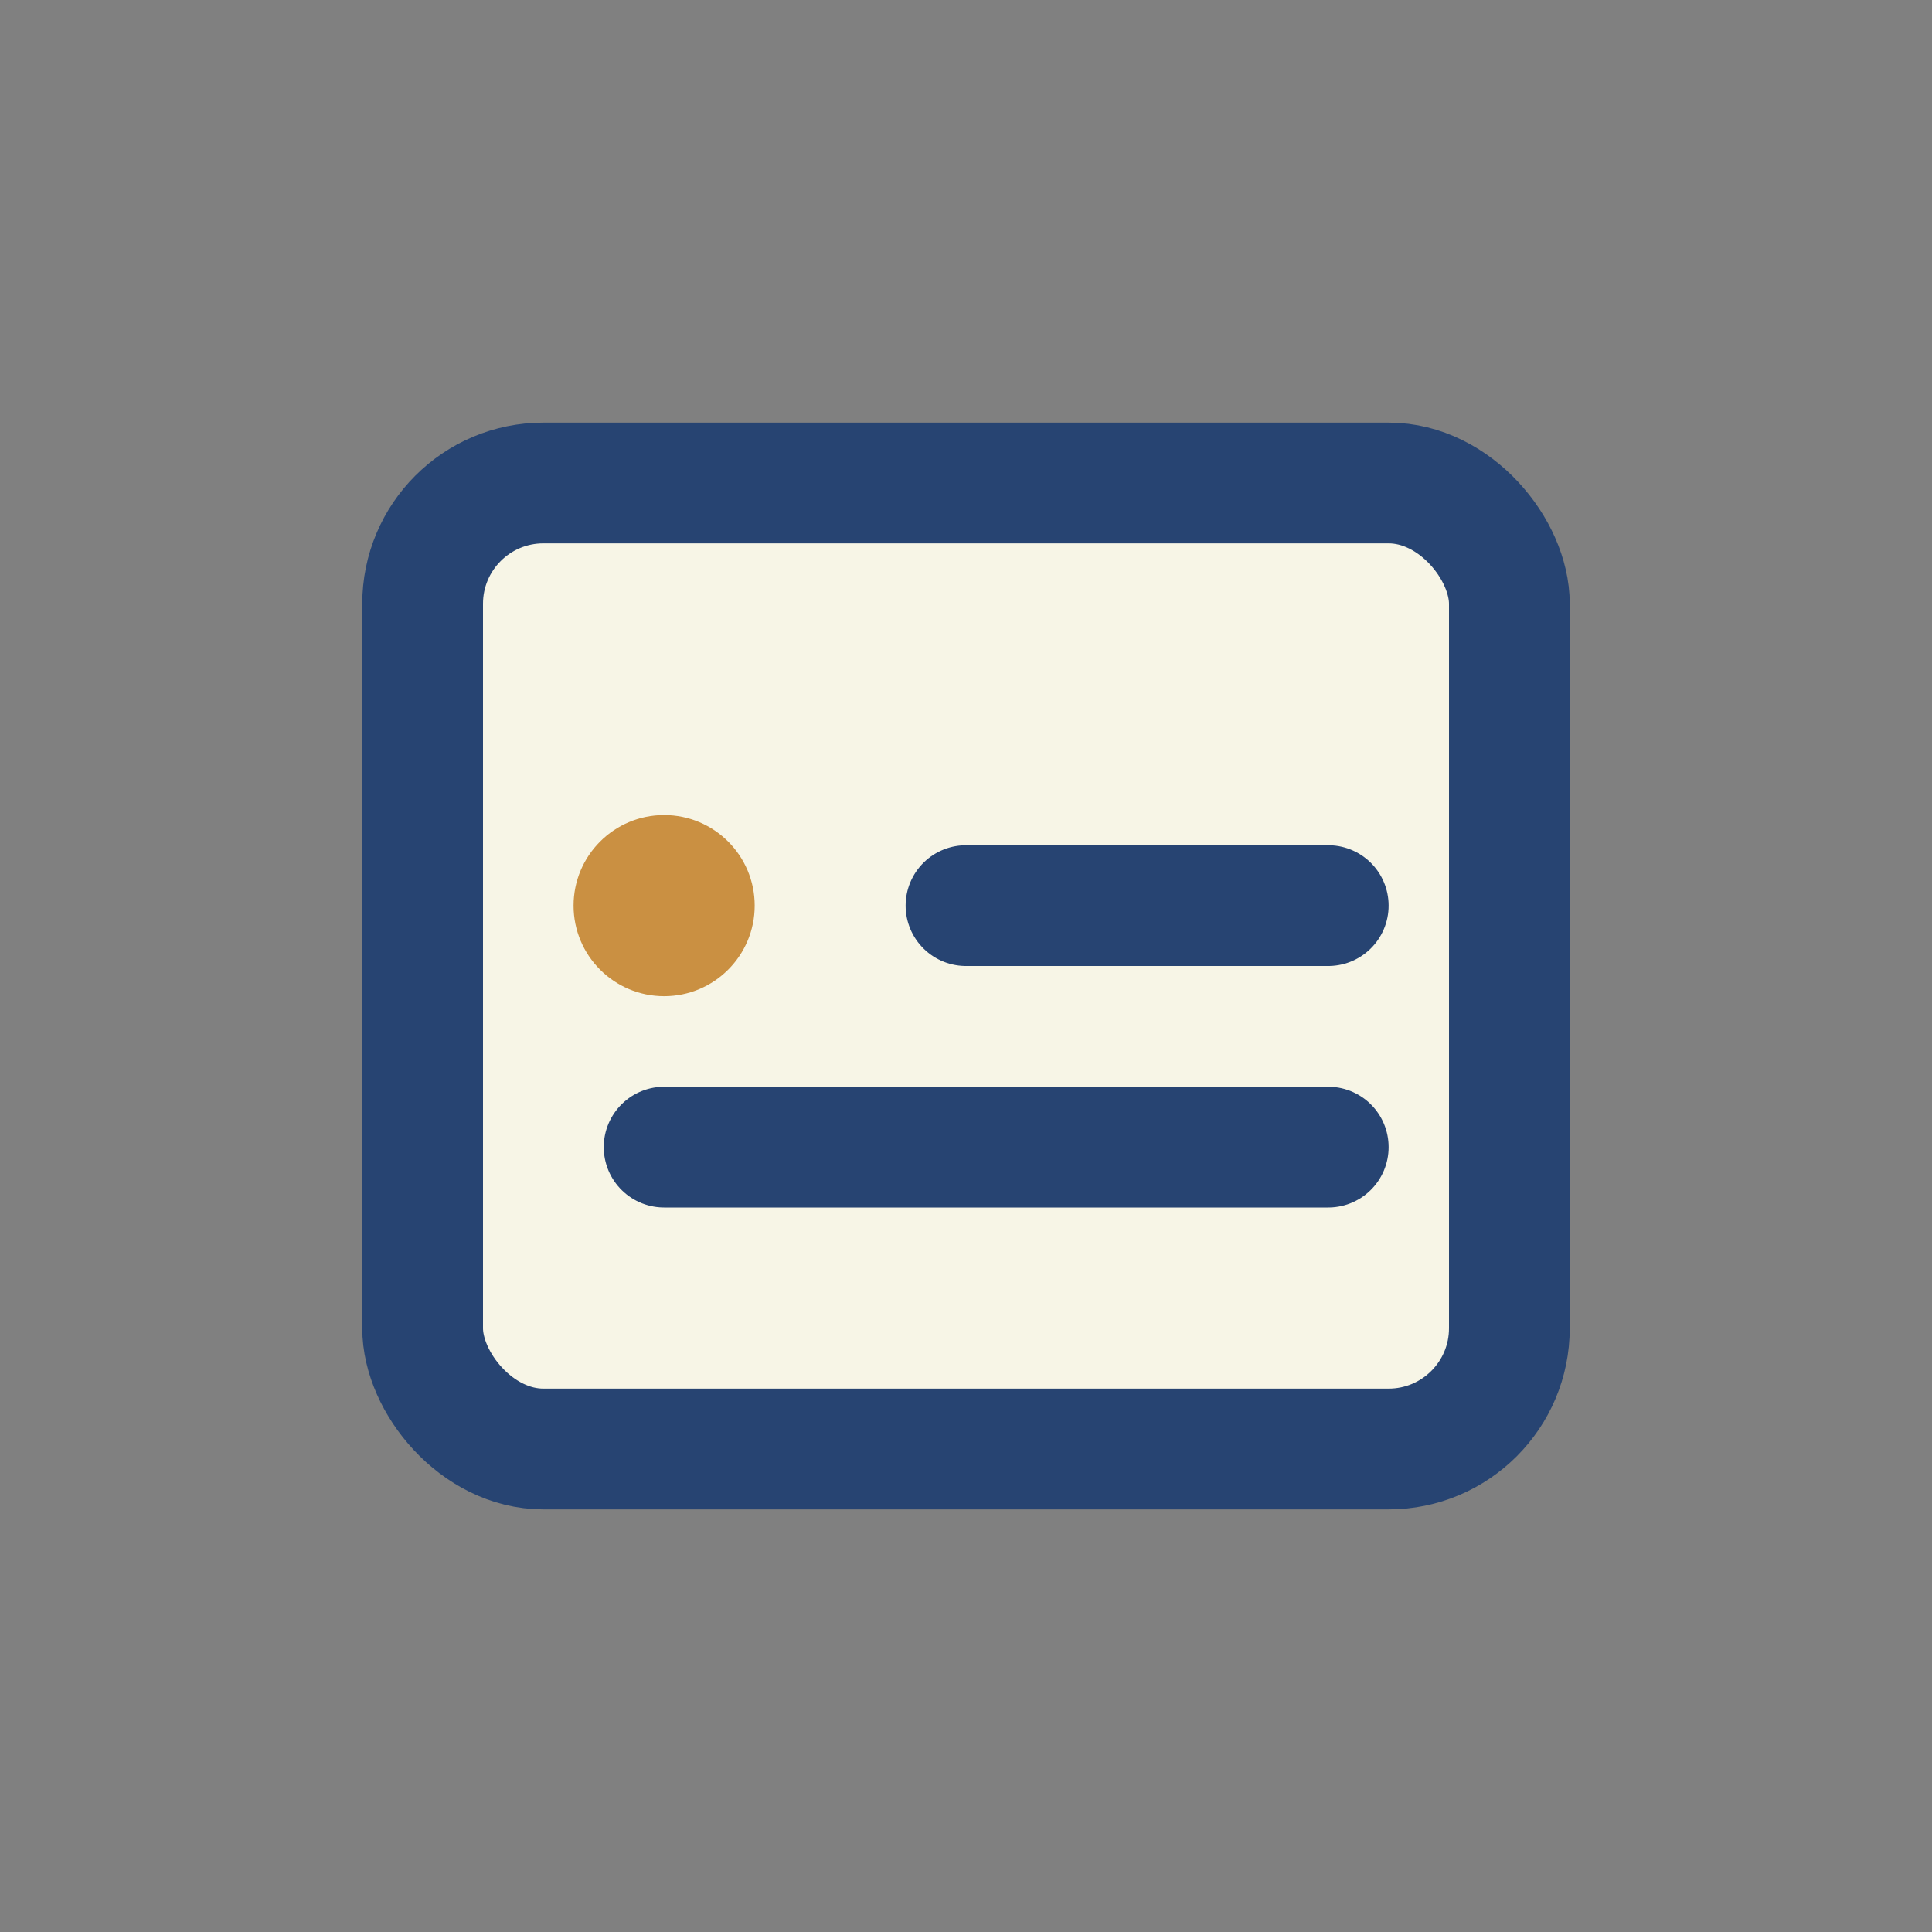
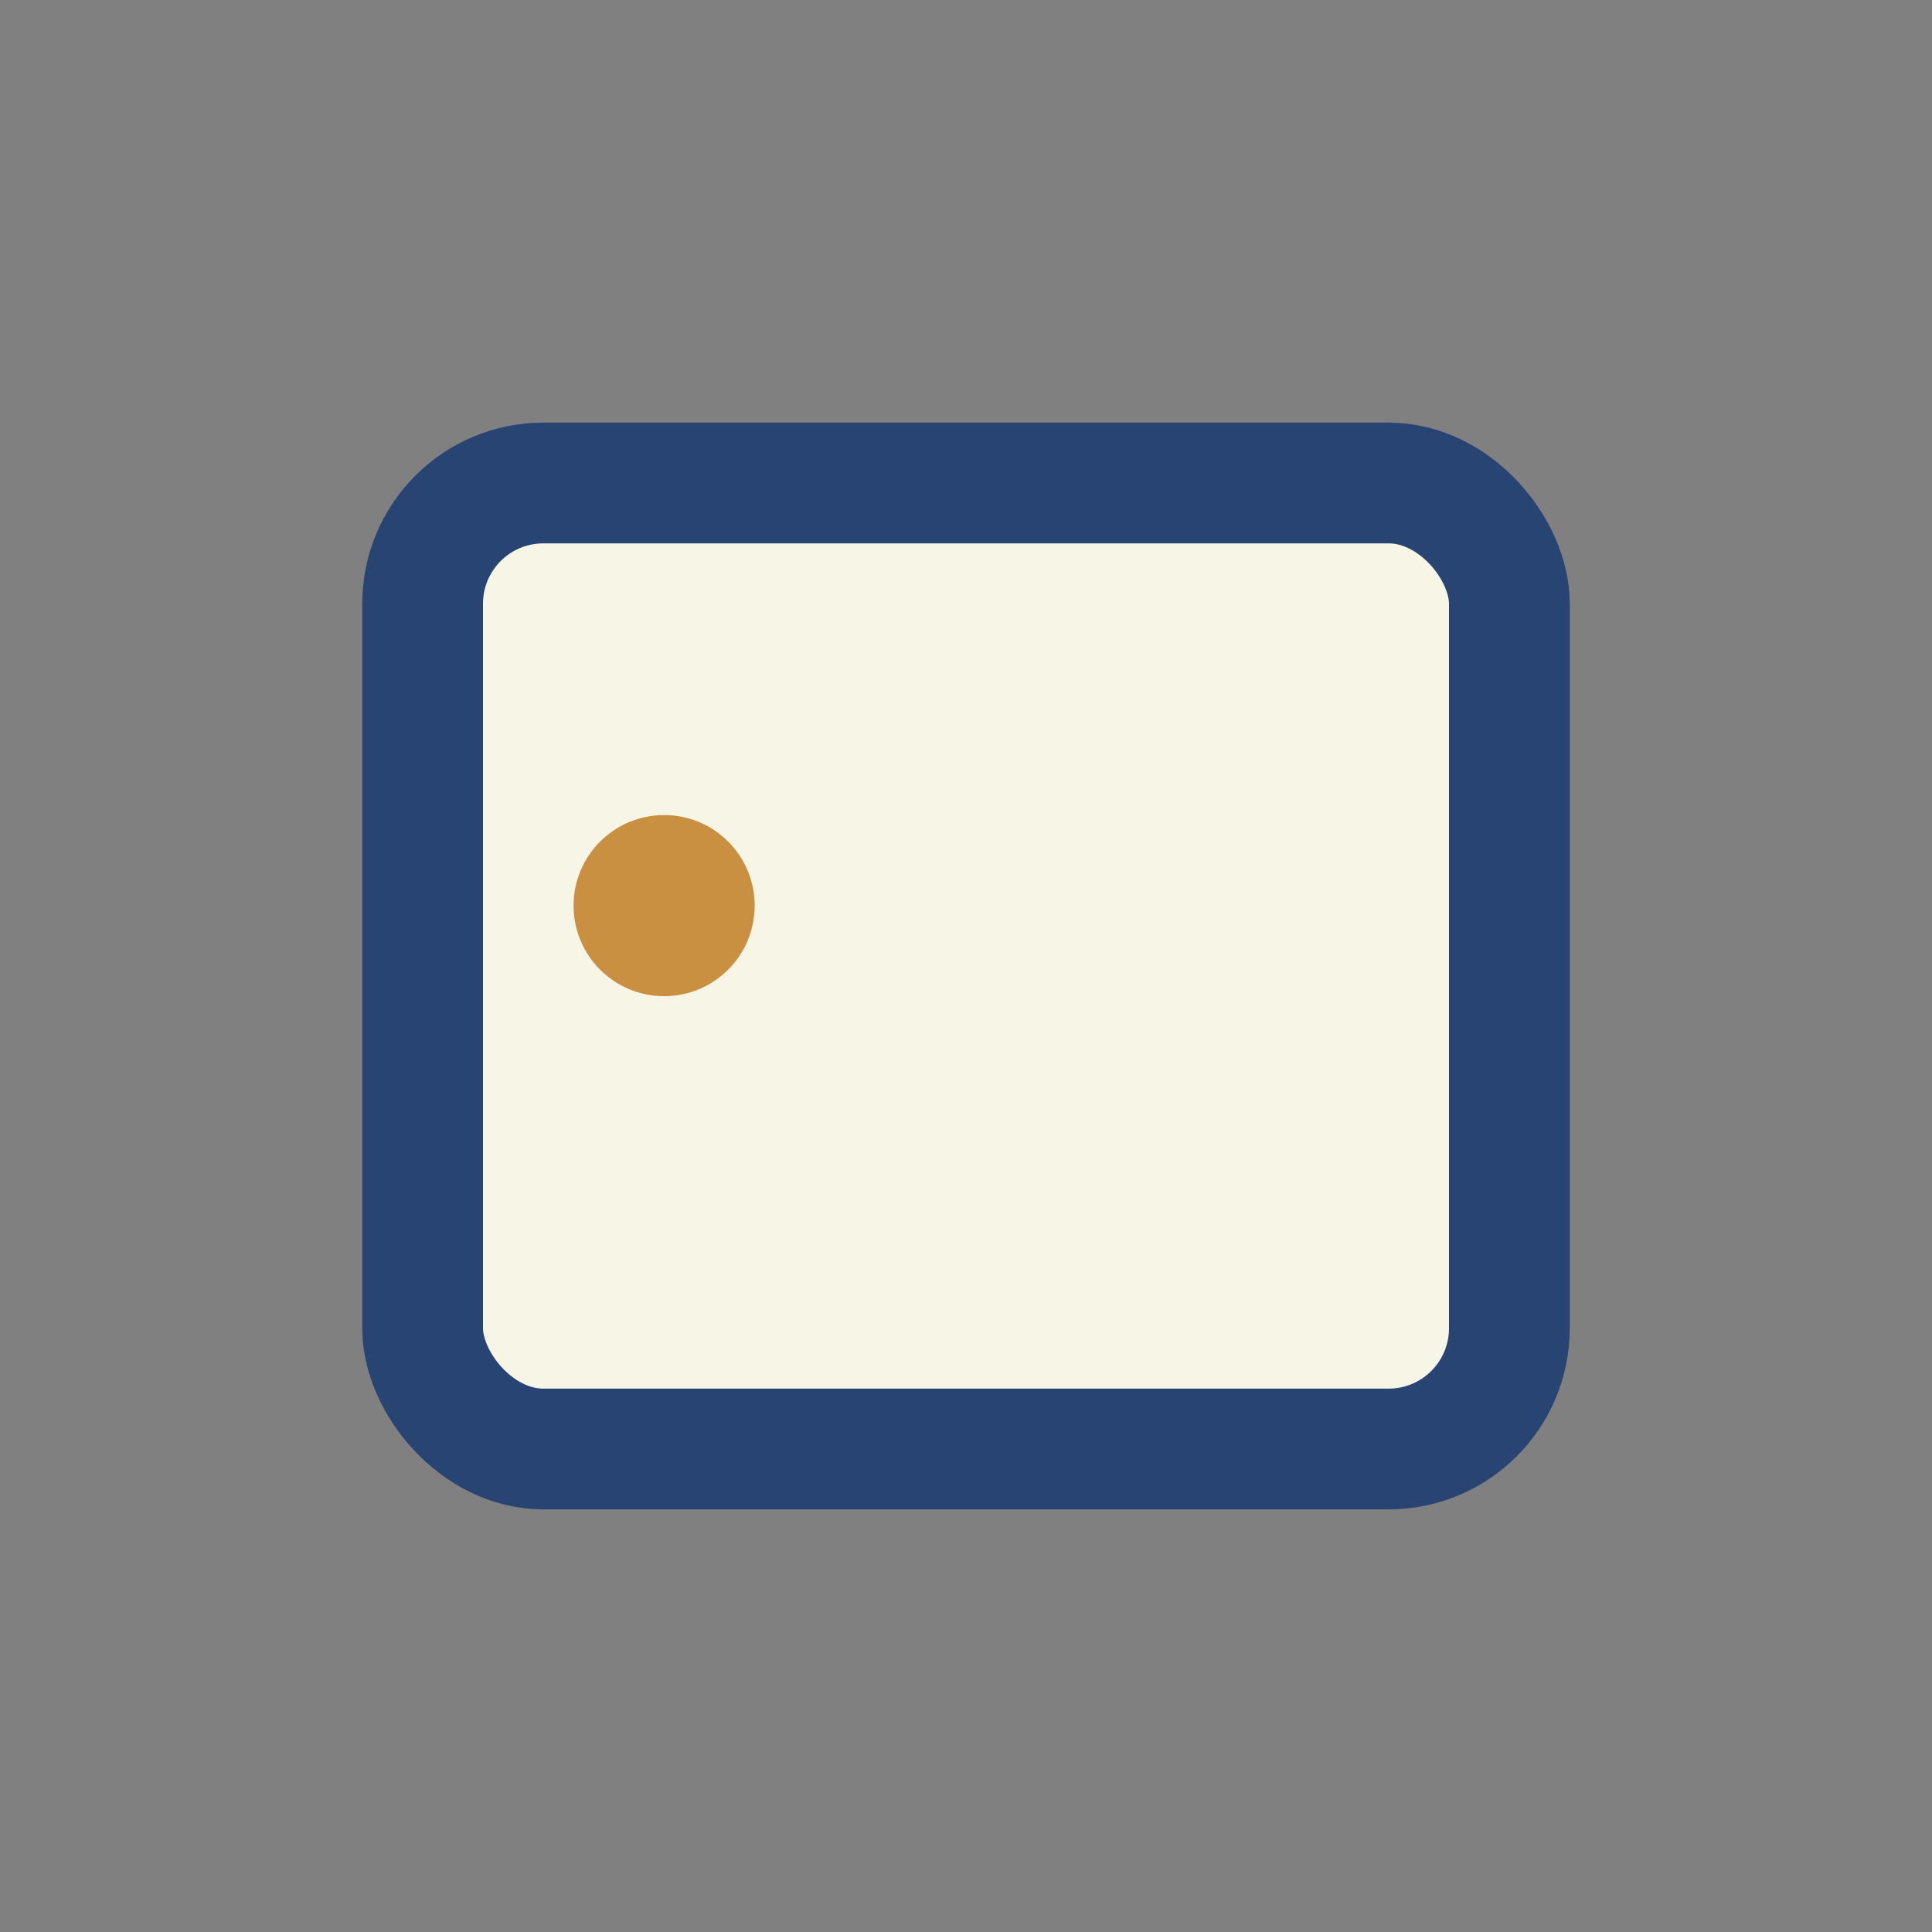
<svg xmlns="http://www.w3.org/2000/svg" width="32" height="32" viewBox="0 0 32 32">
  <rect x="0" y="0" width="32" height="32" fill="#808080" stroke="none" />
  <rect x="7" y="8" width="18" height="16" rx="2" fill="#F7F5E6" stroke="#274472" stroke-width="2" />
  <circle cx="11" cy="15" r="1.5" fill="#CA9042" />
-   <path d="M16 15h6M11 19h11" stroke="#274472" stroke-width="2" stroke-linecap="round" />
</svg>